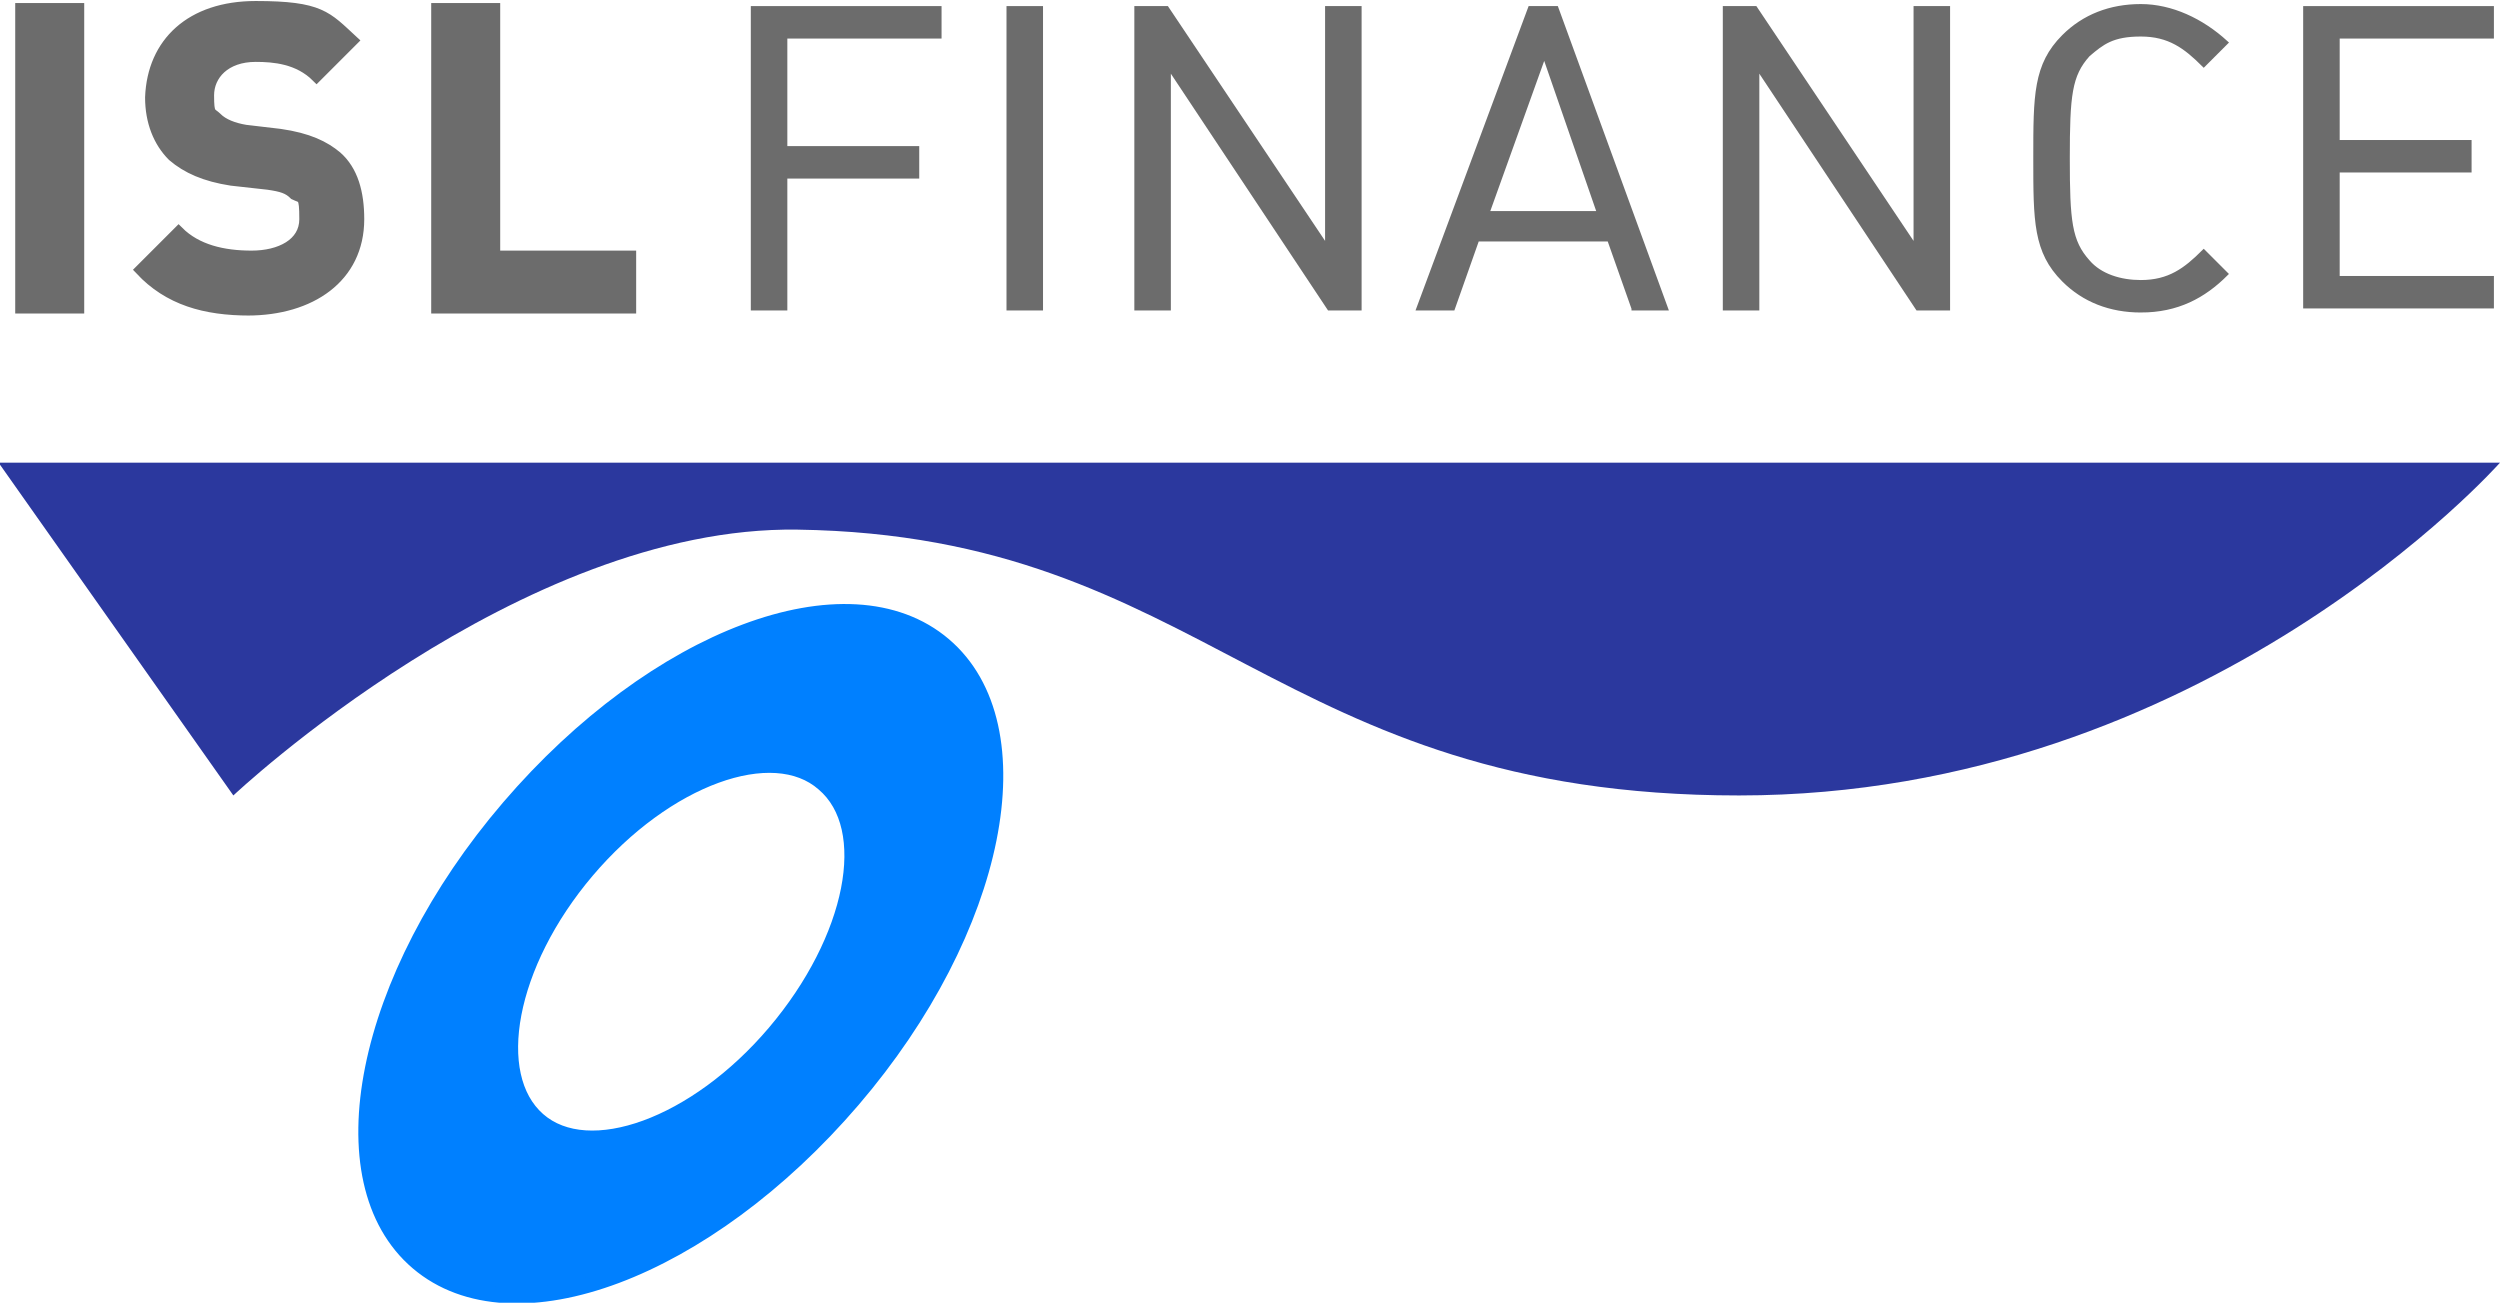
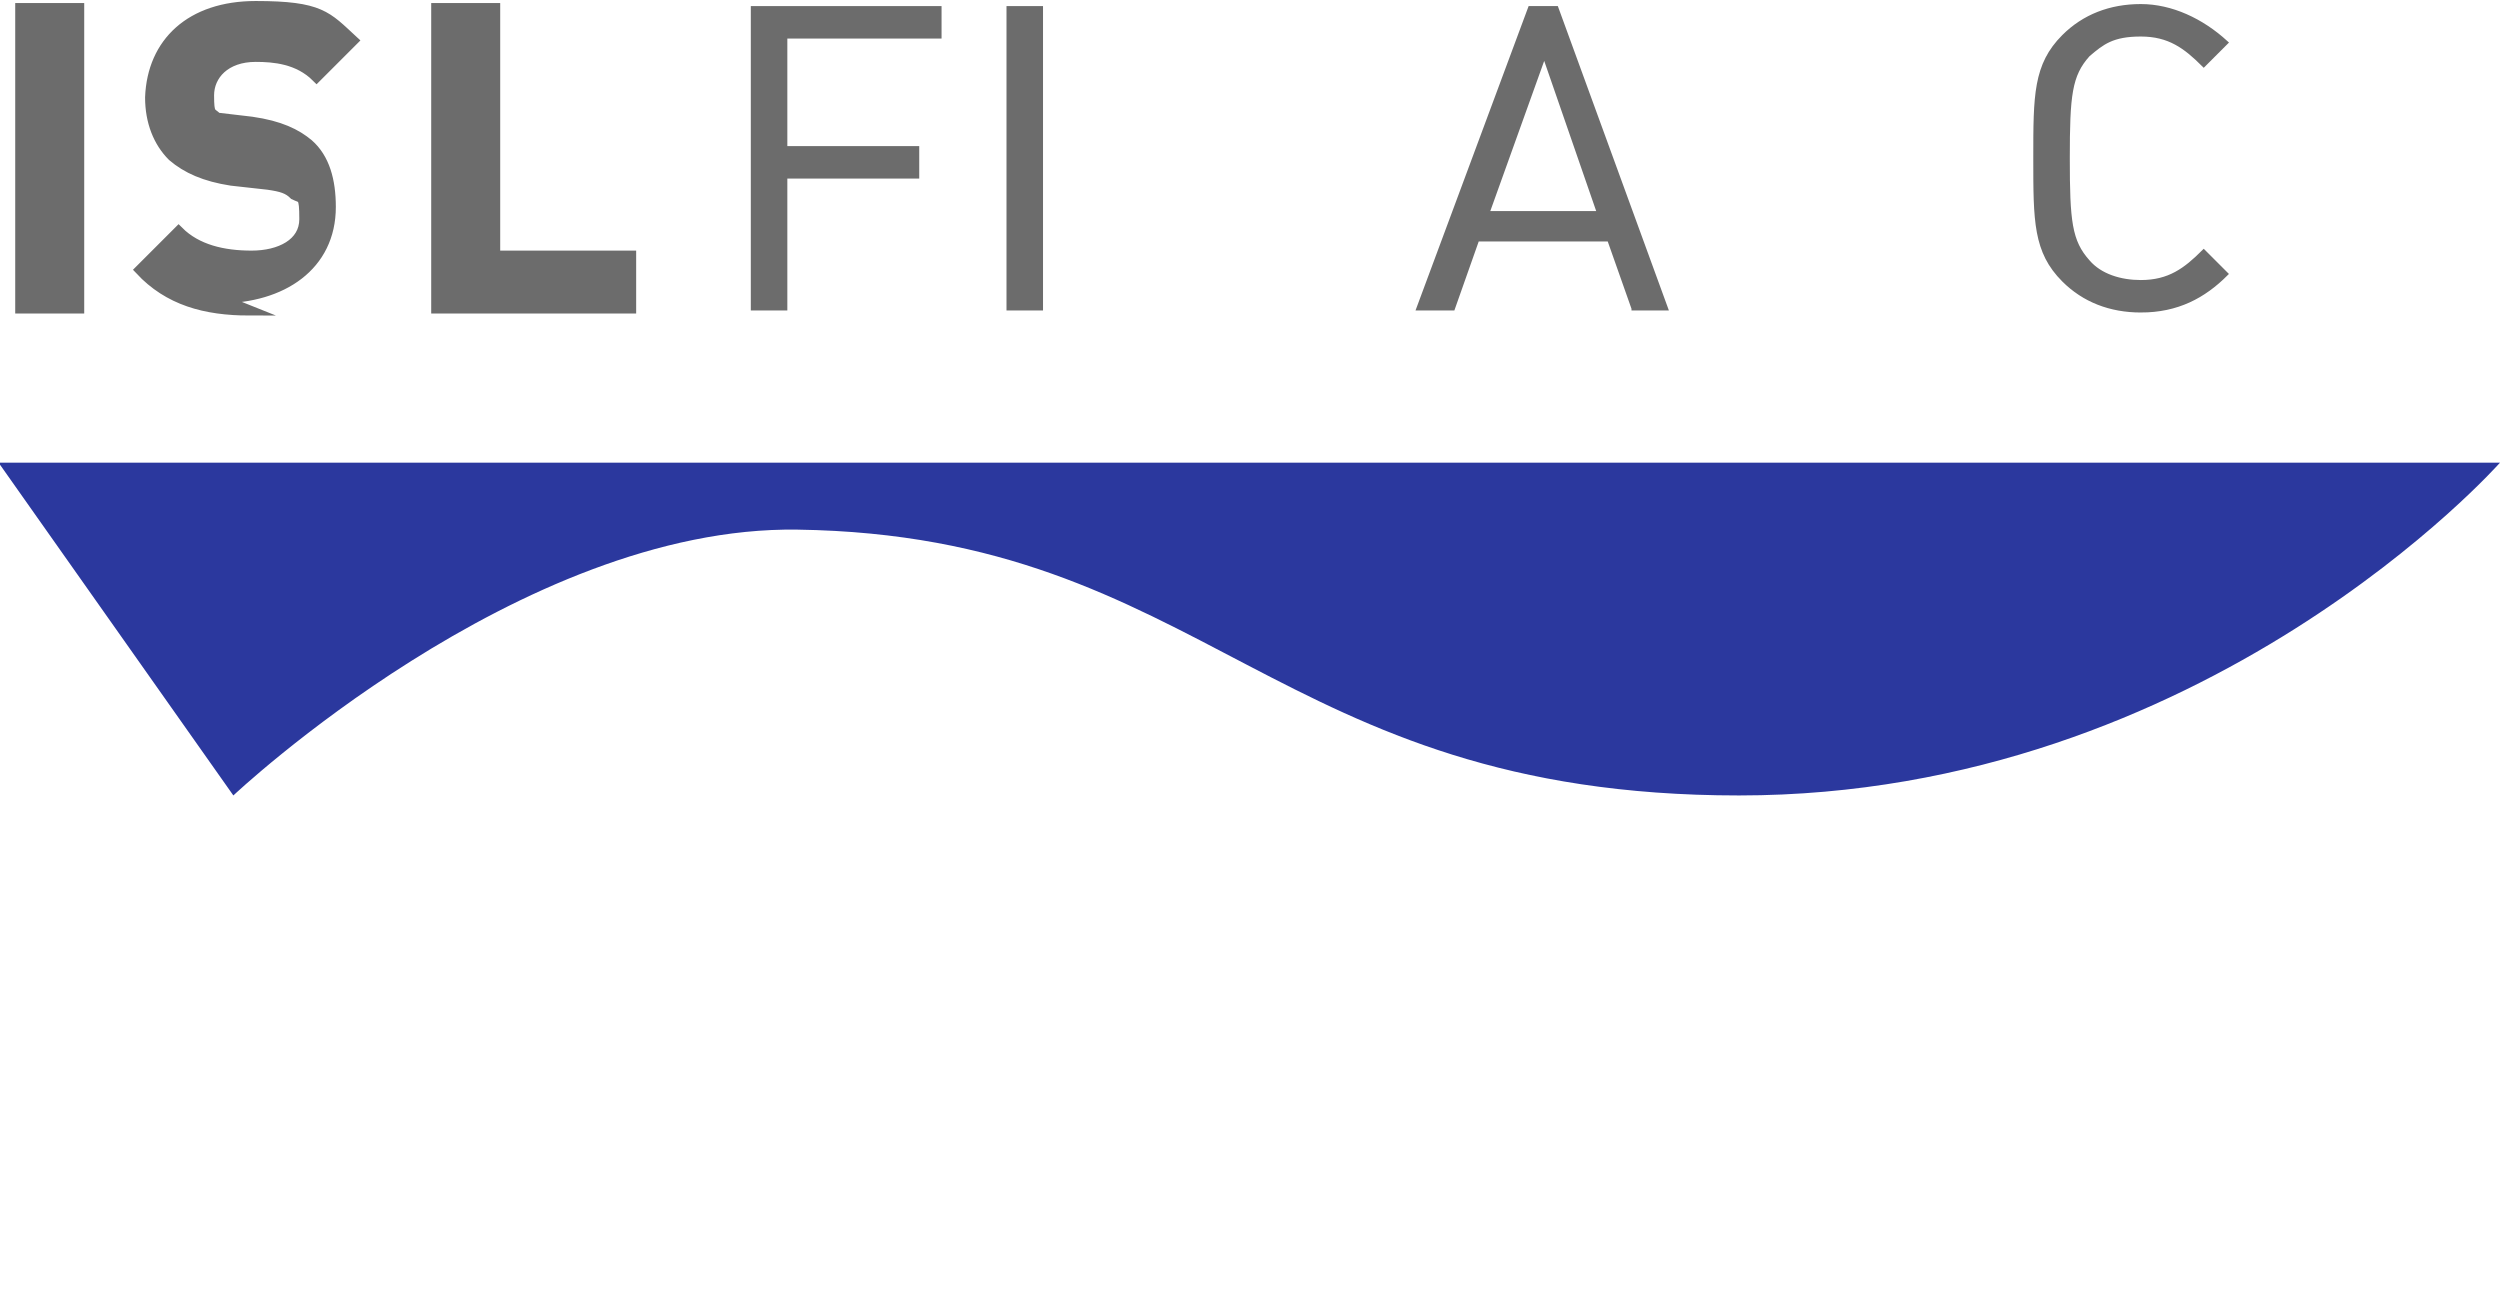
<svg xmlns="http://www.w3.org/2000/svg" id="Layer_1" version="1.1" viewBox="0 0 123.2 64.2">
  <defs>
    <style> .st0 { stroke-width: .5px; } .st0, .st1 { fill: #6c6c6c; stroke: #6c6c6c; } .st0, .st1, .st2 { stroke-miterlimit: 10; } .st1 { stroke-width: .2px; } .st2 { fill: #0080ff; stroke: #0080ff; stroke-width: .8px; } .st3 { fill: #2b389e; } </style>
  </defs>
  <g>
    <path class="st0" d="M1,15.2V.4h2.9v14.8H1Z" />
-     <path class="st0" d="M12.3,15.3c-2.2,0-4-.5-5.4-2l1.9-1.9c.9.9,2.2,1.2,3.6,1.2s2.6-.6,2.6-1.8-.1-1-.5-1.2c-.3-.3-.6-.4-1.3-.5l-1.8-.2c-1.3-.2-2.2-.6-2.9-1.2-.7-.7-1.1-1.7-1.1-2.9C7.5,2.1,9.4.3,12.6.3s3.5.5,4.8,1.7l-1.8,1.8c-.9-.9-2.1-1-3-1-1.5,0-2.3.9-2.3,1.9s.1.8.4,1.1c.3.3.8.5,1.4.6l1.7.2c1.4.2,2.2.6,2.8,1.1.8.7,1.1,1.8,1.1,3.1,0,2.9-2.4,4.5-5.5,4.5Z" />
+     <path class="st0" d="M12.3,15.3c-2.2,0-4-.5-5.4-2l1.9-1.9c.9.9,2.2,1.2,3.6,1.2s2.6-.6,2.6-1.8-.1-1-.5-1.2c-.3-.3-.6-.4-1.3-.5l-1.8-.2c-1.3-.2-2.2-.6-2.9-1.2-.7-.7-1.1-1.7-1.1-2.9C7.5,2.1,9.4.3,12.6.3s3.5.5,4.8,1.7l-1.8,1.8c-.9-.9-2.1-1-3-1-1.5,0-2.3.9-2.3,1.9s.1.8.4,1.1l1.7.2c1.4.2,2.2.6,2.8,1.1.8.7,1.1,1.8,1.1,3.1,0,2.9-2.4,4.5-5.5,4.5Z" />
    <path class="st0" d="M21.5,15.2V.4h2.9v12.2h6.7v2.6h-9.6Z" />
    <path class="st1" d="M38.7,1.8v5.5h6.5v1.4h-6.5v6.5h-1.6V.4h9.2v1.4h-7.6Z" />
    <path class="st1" d="M49.7,15.2V.4h1.6v14.8h-1.6Z" />
-     <path class="st1" d="M65.5,15.2l-7.9-11.9v11.9h-1.6V.4h1.5l7.9,11.8V.4h1.6v14.8h-1.5Z" />
    <path class="st1" d="M80.5,15.2l-1.2-3.4h-6.5l-1.2,3.4h-1.7L75.4.4h1.3l5.4,14.8h-1.7ZM76.1,2.7l-2.8,7.8h5.5l-2.7-7.8Z" />
-     <path class="st1" d="M94.5,15.2l-7.9-11.9v11.9h-1.6V.4h1.5l7.9,11.8V.4h1.6v14.8h-1.5Z" />
    <path class="st1" d="M105.5,15.3c-1.5,0-2.8-.5-3.8-1.5-1.4-1.4-1.4-2.9-1.4-6s0-4.6,1.4-6c1-1,2.3-1.5,3.8-1.5s3,.7,4.2,1.8l-1.1,1.1c-.9-.9-1.7-1.5-3.1-1.5s-1.9.4-2.6,1c-.9,1-1,2-1,5.1s.1,4.1,1,5.1c.6.7,1.6,1,2.6,1,1.4,0,2.2-.6,3.1-1.5l1.1,1.1c-1.1,1.1-2.4,1.8-4.2,1.8Z" />
-     <path class="st1" d="M113.6,15.2V.4h9.2v1.4h-7.6v5.2h6.5v1.4h-6.5v5.3h7.6v1.4h-9.2Z" />
  </g>
-   <path class="st2" d="M46.5,31.8c-4.7-4-14.2-.4-21.4,8-7.2,8.4-9.2,18.4-4.5,22.4,4.7,4,14.2.4,21.4-8,7.2-8.4,9.2-18.4,4.5-22.4ZM38.2,50.9c-3.9,4.6-9.2,6.5-11.7,4.3s-1.5-7.7,2.4-12.3c3.9-4.6,9.2-6.5,11.7-4.3,2.6,2.2,1.5,7.7-2.4,12.3Z" />
  <path class="st3" d="M0,22.9l11.5,16.3s14.1-13.3,27.8-13.1c20.2.3,23.4,13.1,46.4,13.1s37.5-16.4,37.5-16.4H0Z" />
</svg>